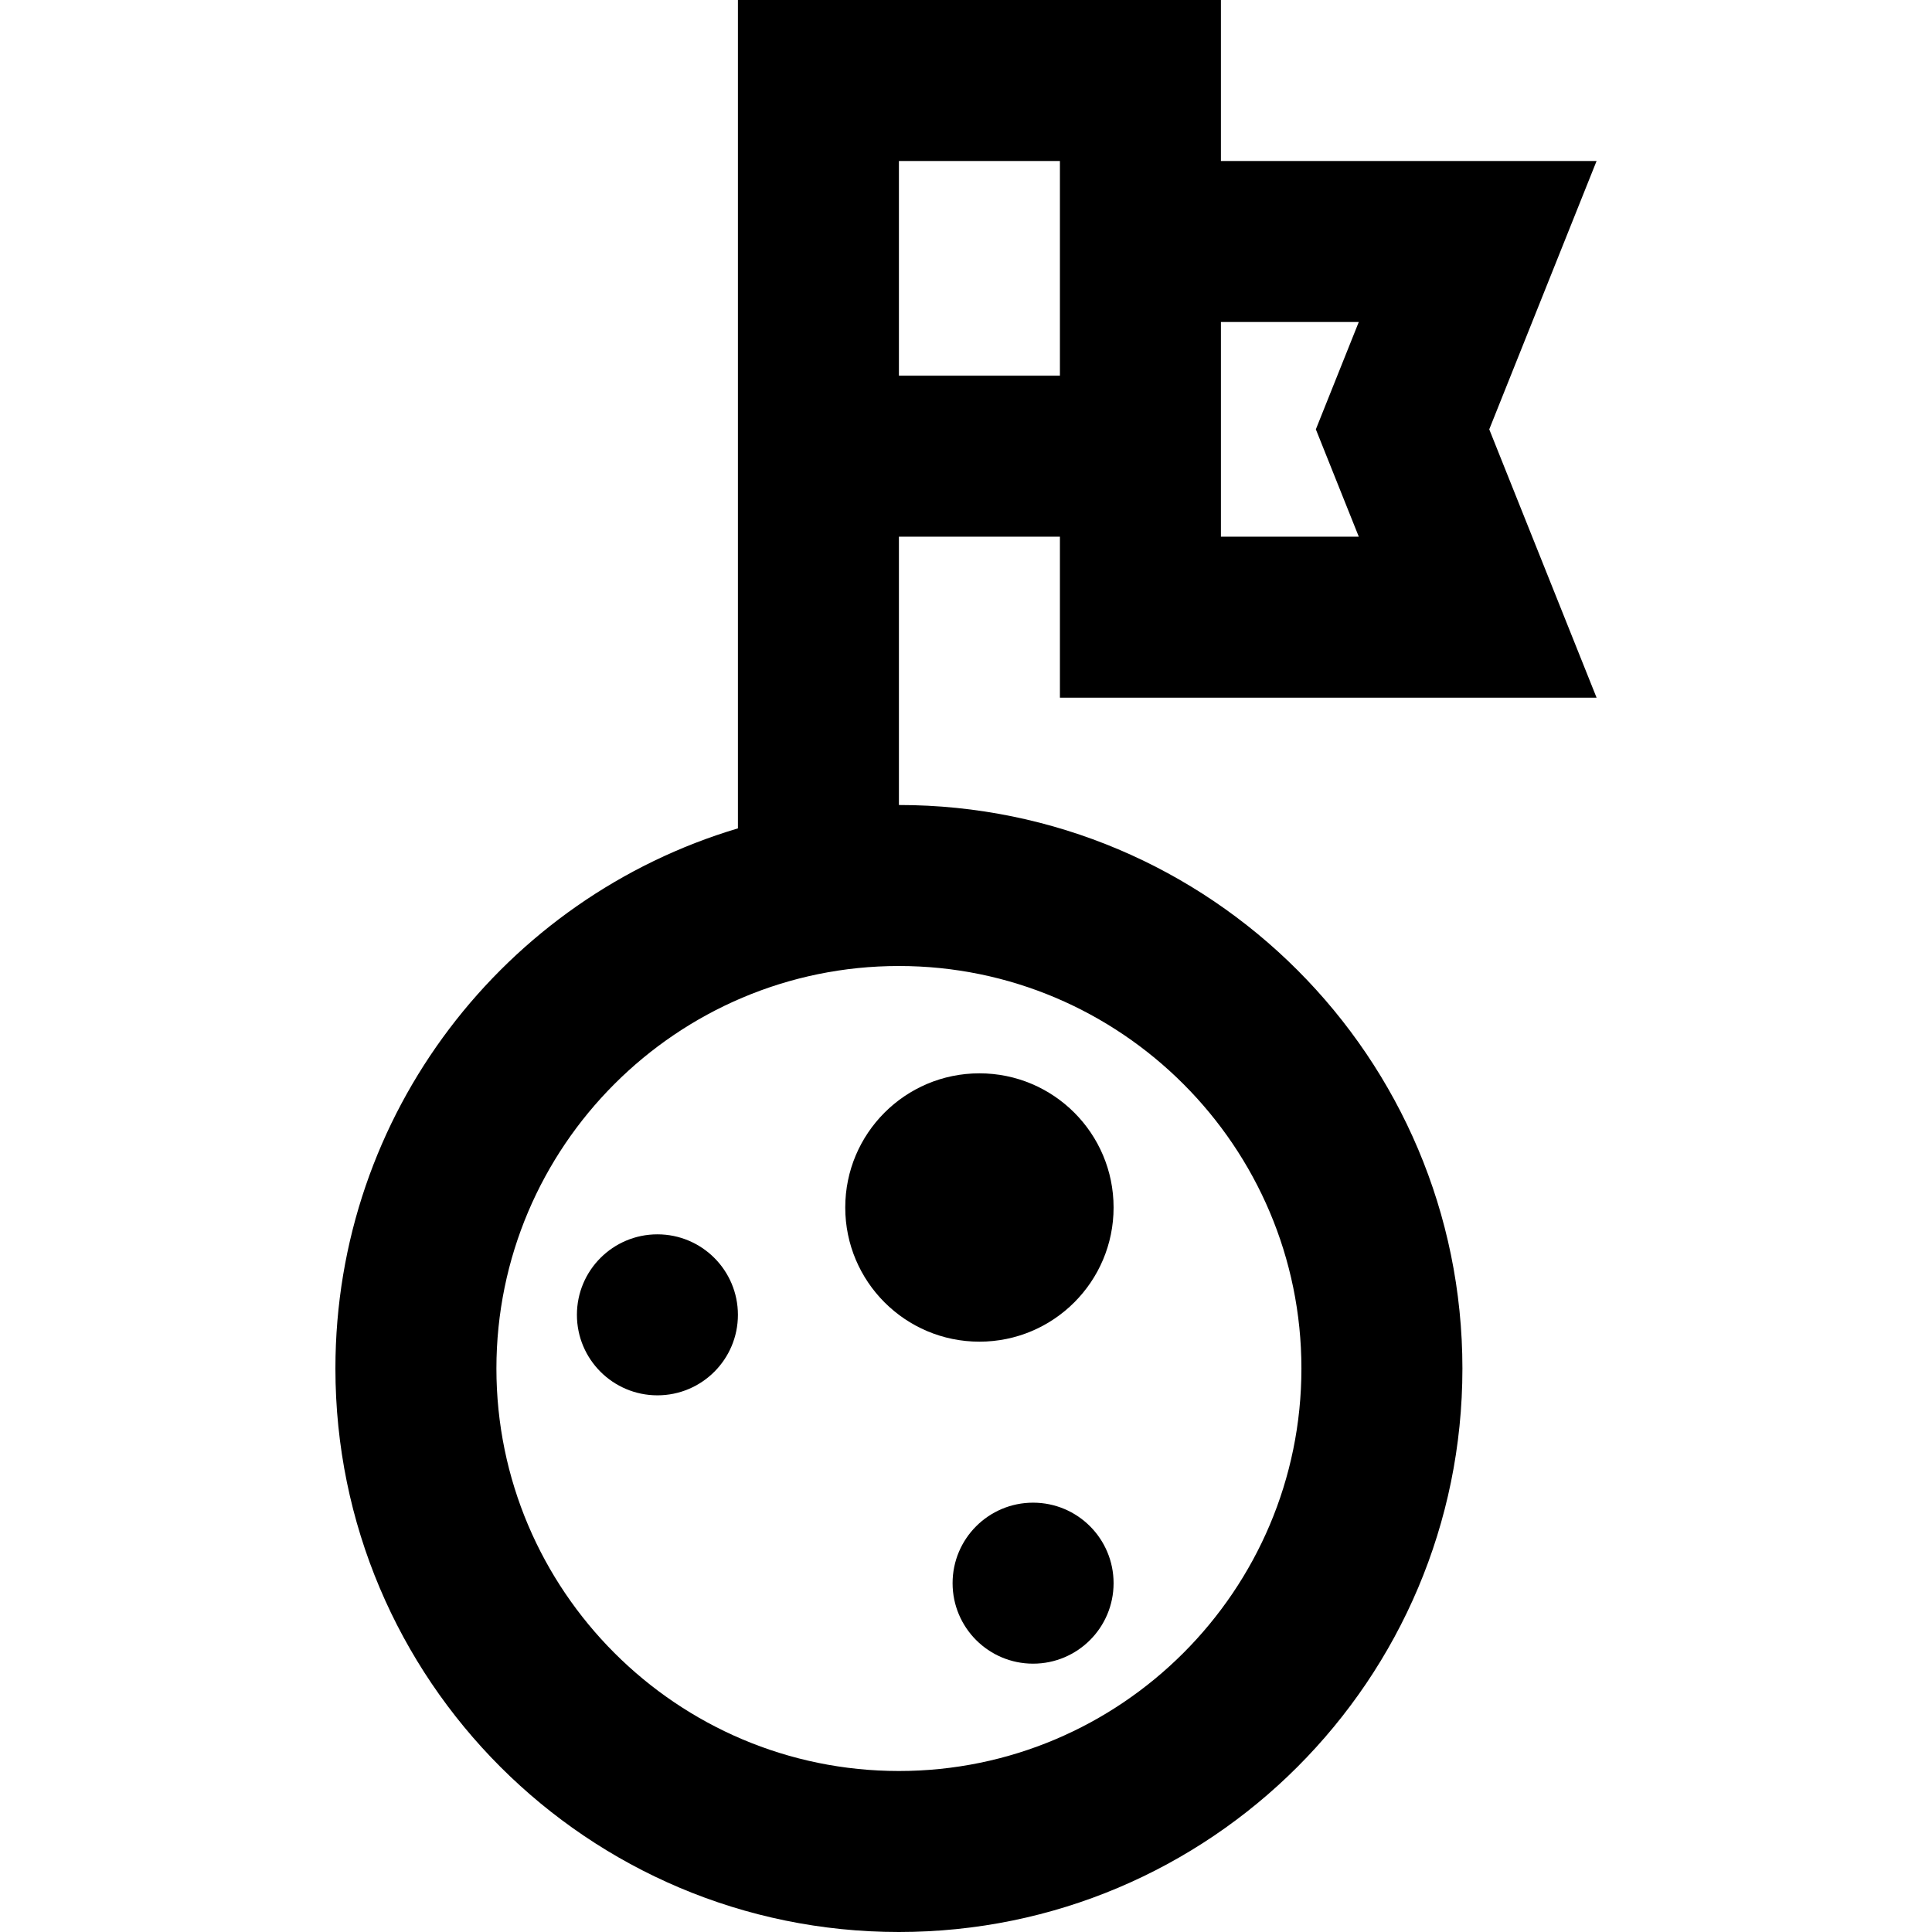
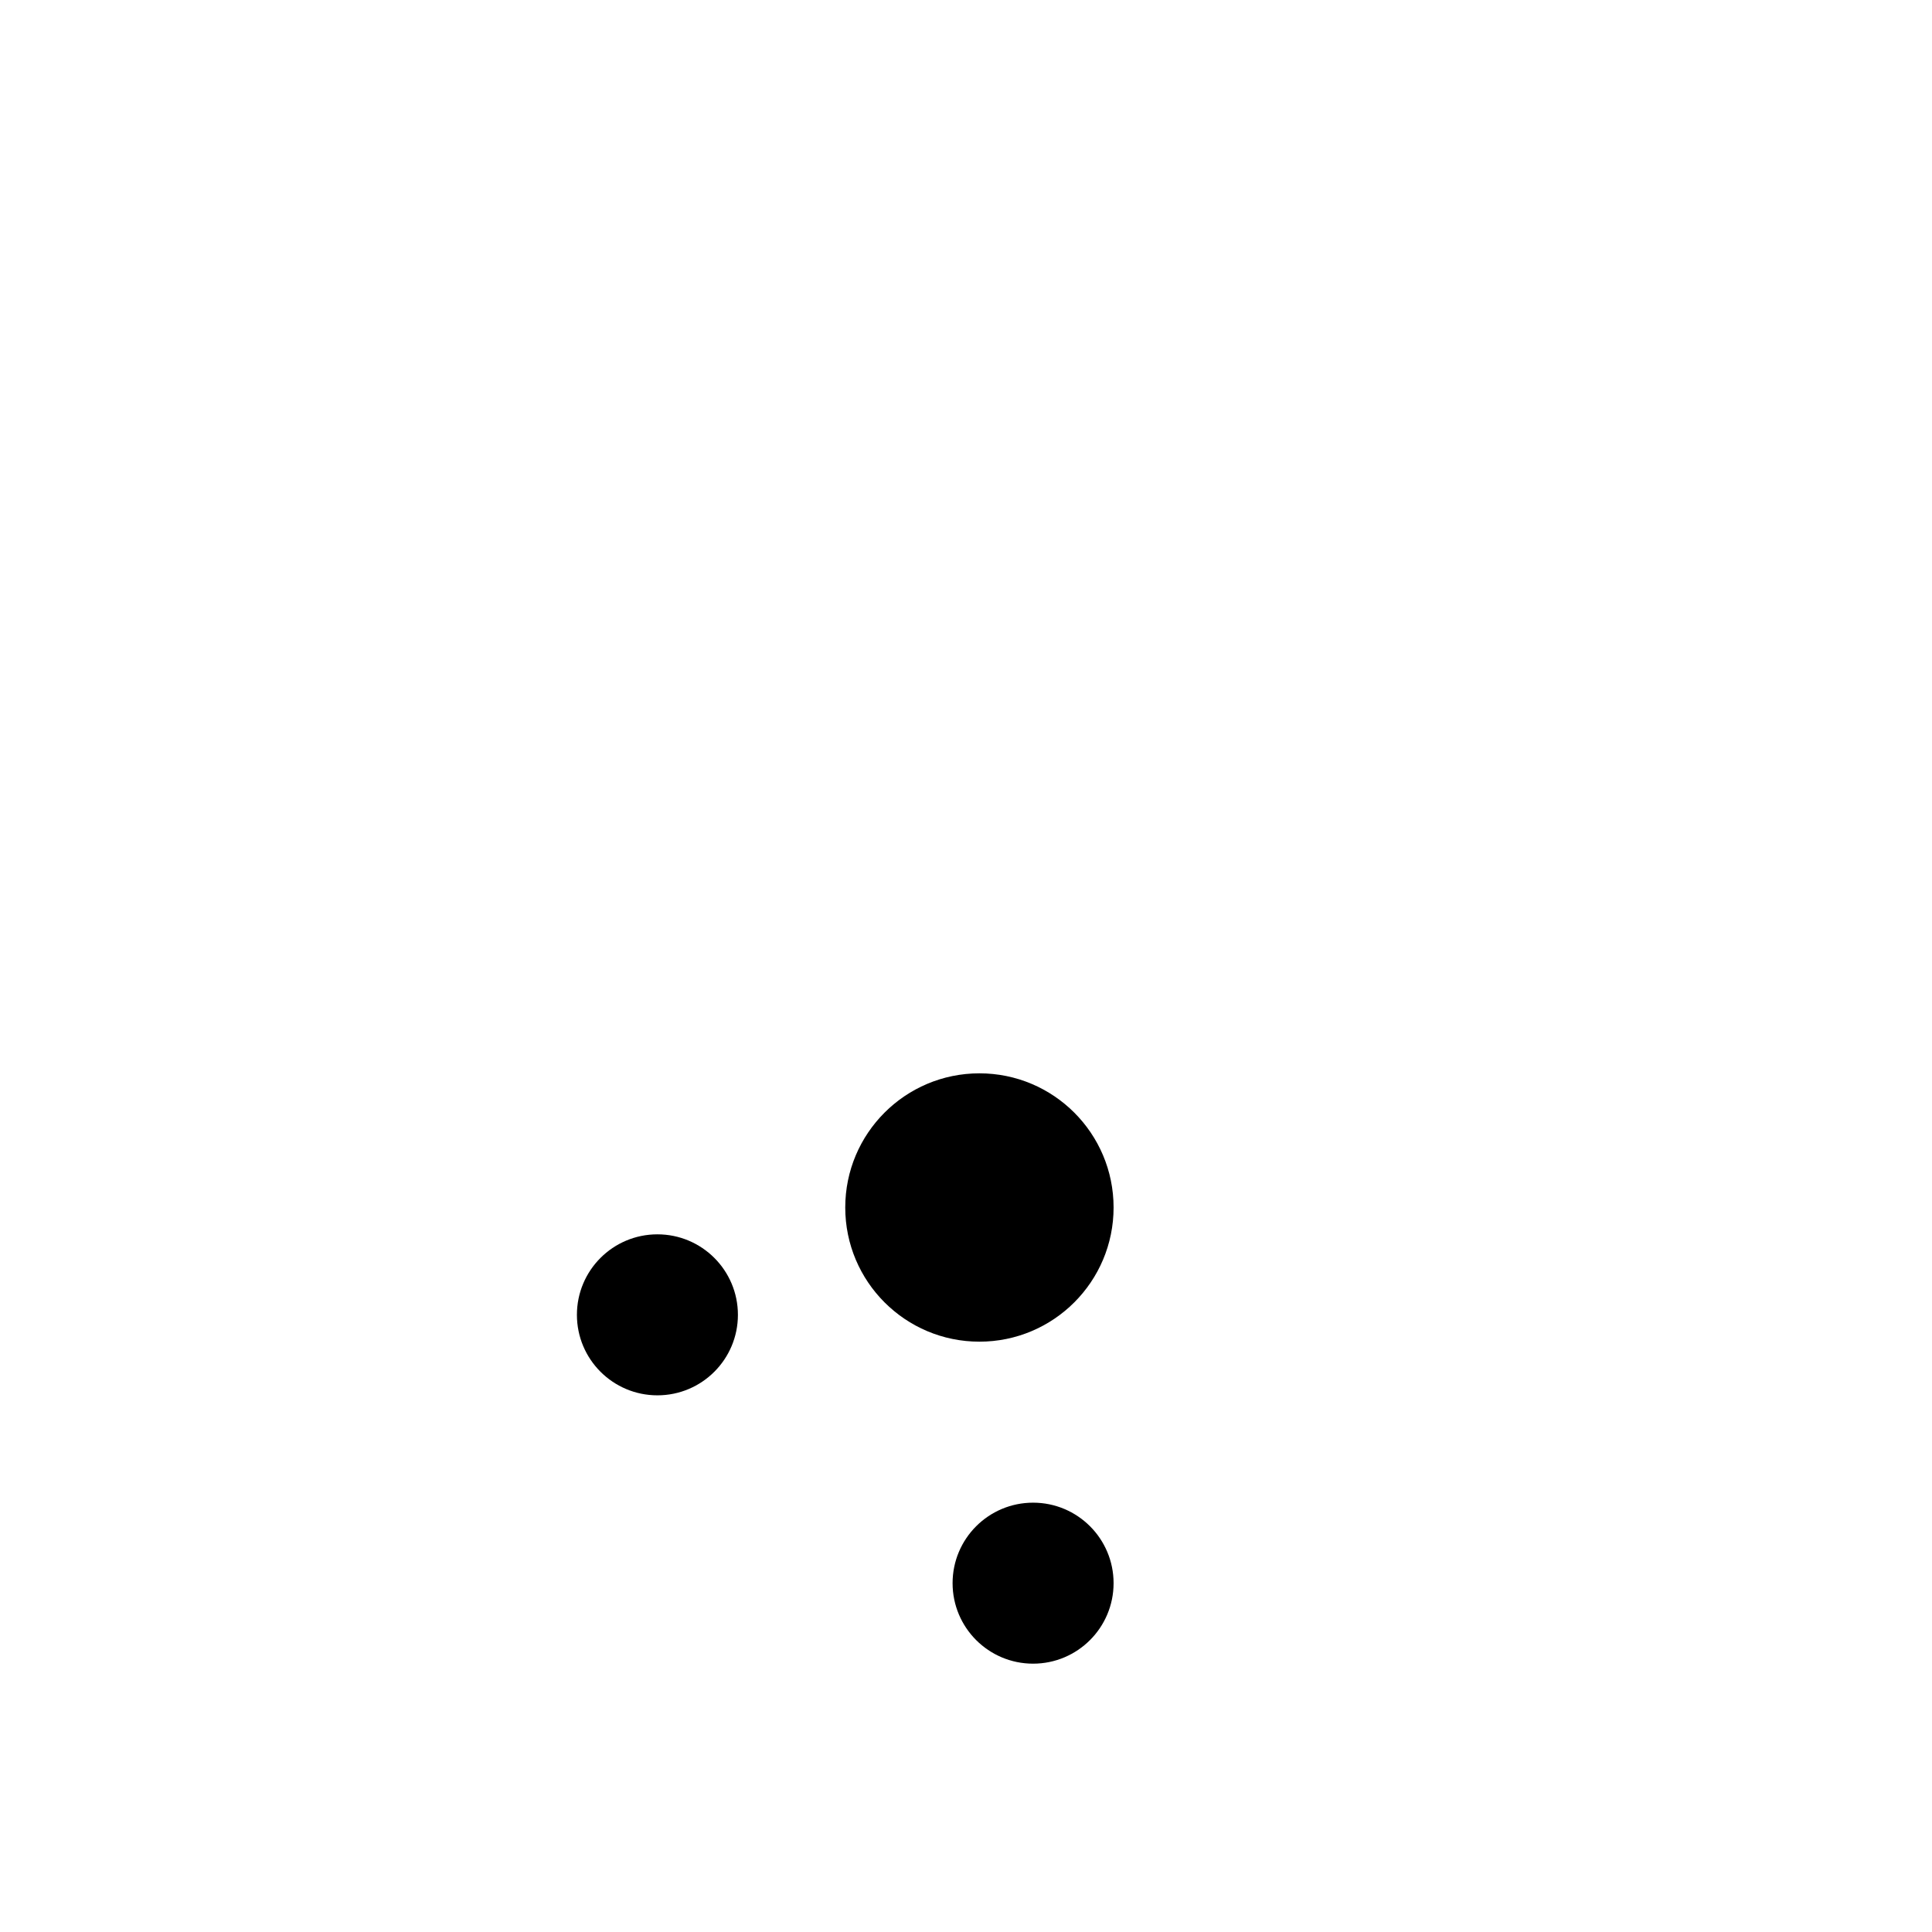
<svg xmlns="http://www.w3.org/2000/svg" fill="#000000" height="800px" width="800px" version="1.1" id="Layer_1" viewBox="0 0 512 512" xml:space="preserve">
  <g>
    <g>
-       <path d="M423.111,184.889l-28.444-71.111l28.444-71.111h-99.556V0h-128v219.529c-61.683,18.359-106.667,75.49-106.667,143.138    C88.889,445.141,155.748,512,238.222,512s149.333-66.859,149.333-149.333s-66.859-149.333-149.333-149.333v-71.111h42.667v42.667    H423.111z M344.889,362.667c0,58.816-47.851,106.667-106.667,106.667s-106.667-47.851-106.667-106.667    c0-58.816,47.851-106.667,106.667-106.667S344.889,303.851,344.889,362.667z M323.556,85.333h36.535l-11.378,28.444l11.378,28.444    h-36.535V85.333z M238.222,99.556V42.667h42.667v56.889H238.222z" />
-     </g>
+       </g>
  </g>
  <g>
    <g>
      <circle cx="174.222" cy="348.444" r="21.333" />
    </g>
  </g>
  <g>
    <g>
      <circle cx="273.778" cy="419.556" r="21.333" />
    </g>
  </g>
  <g>
    <g>
      <circle cx="259.556" cy="320" r="35.556" />
    </g>
  </g>
</svg>